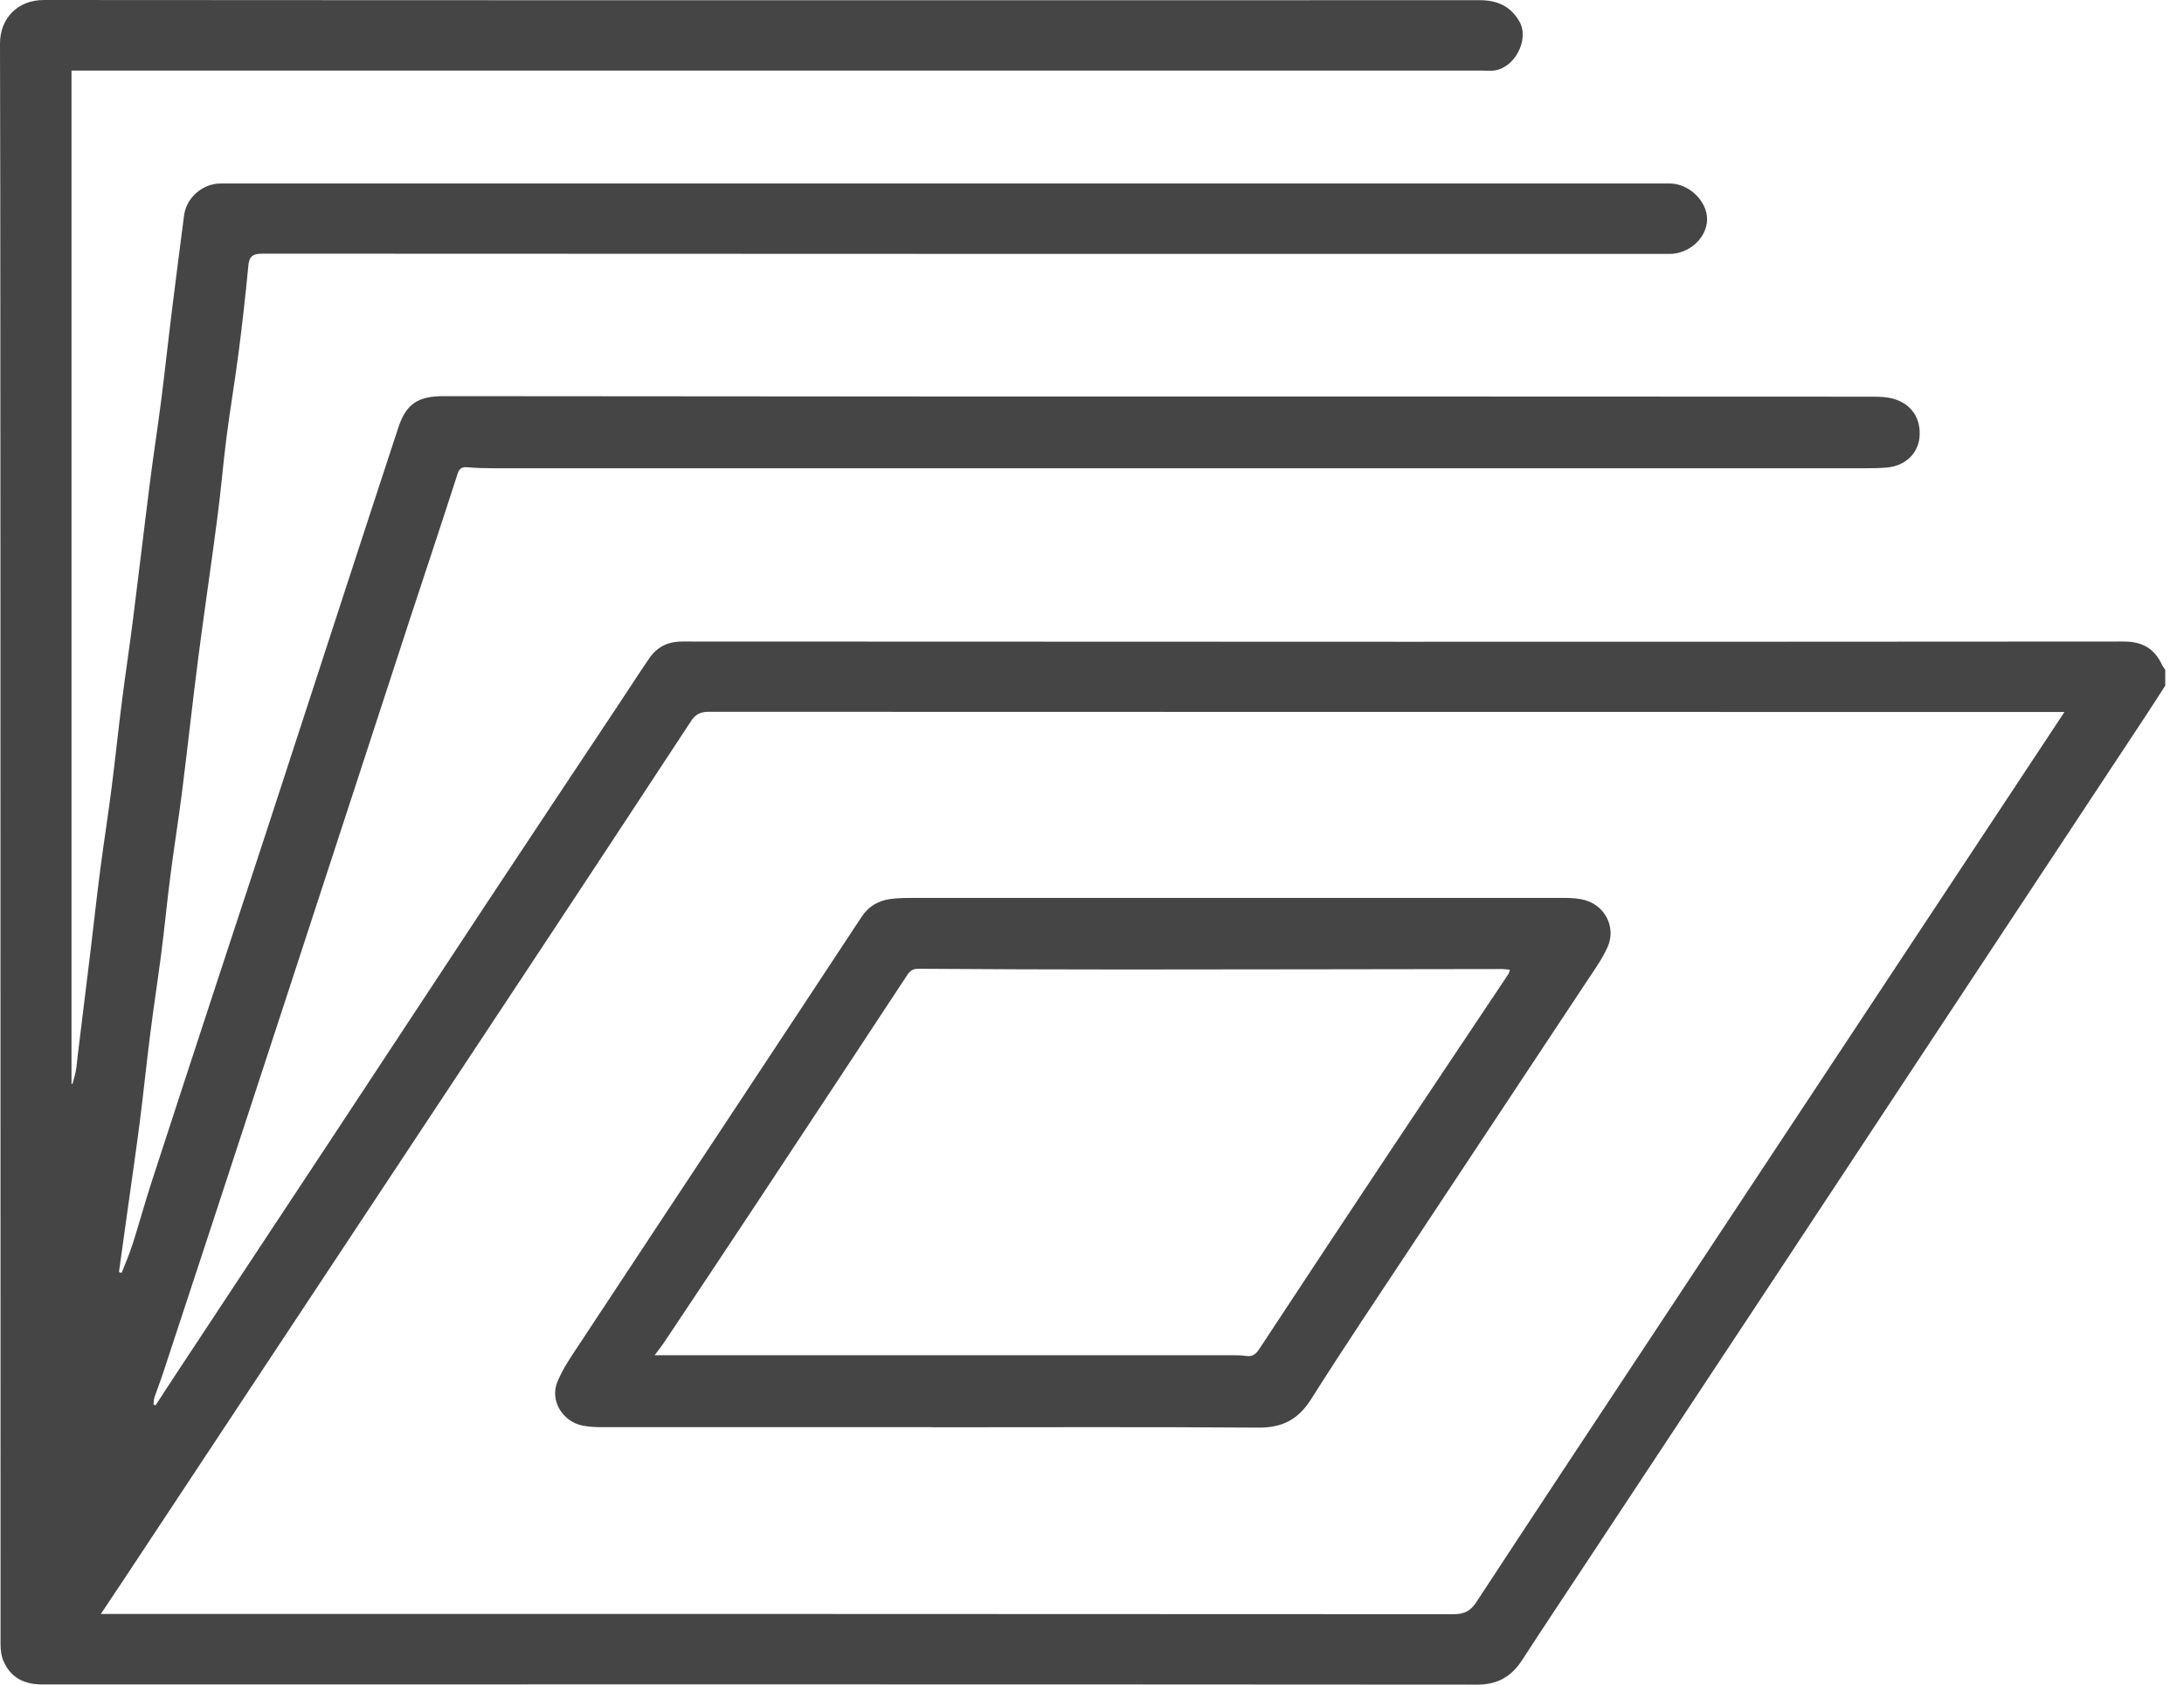
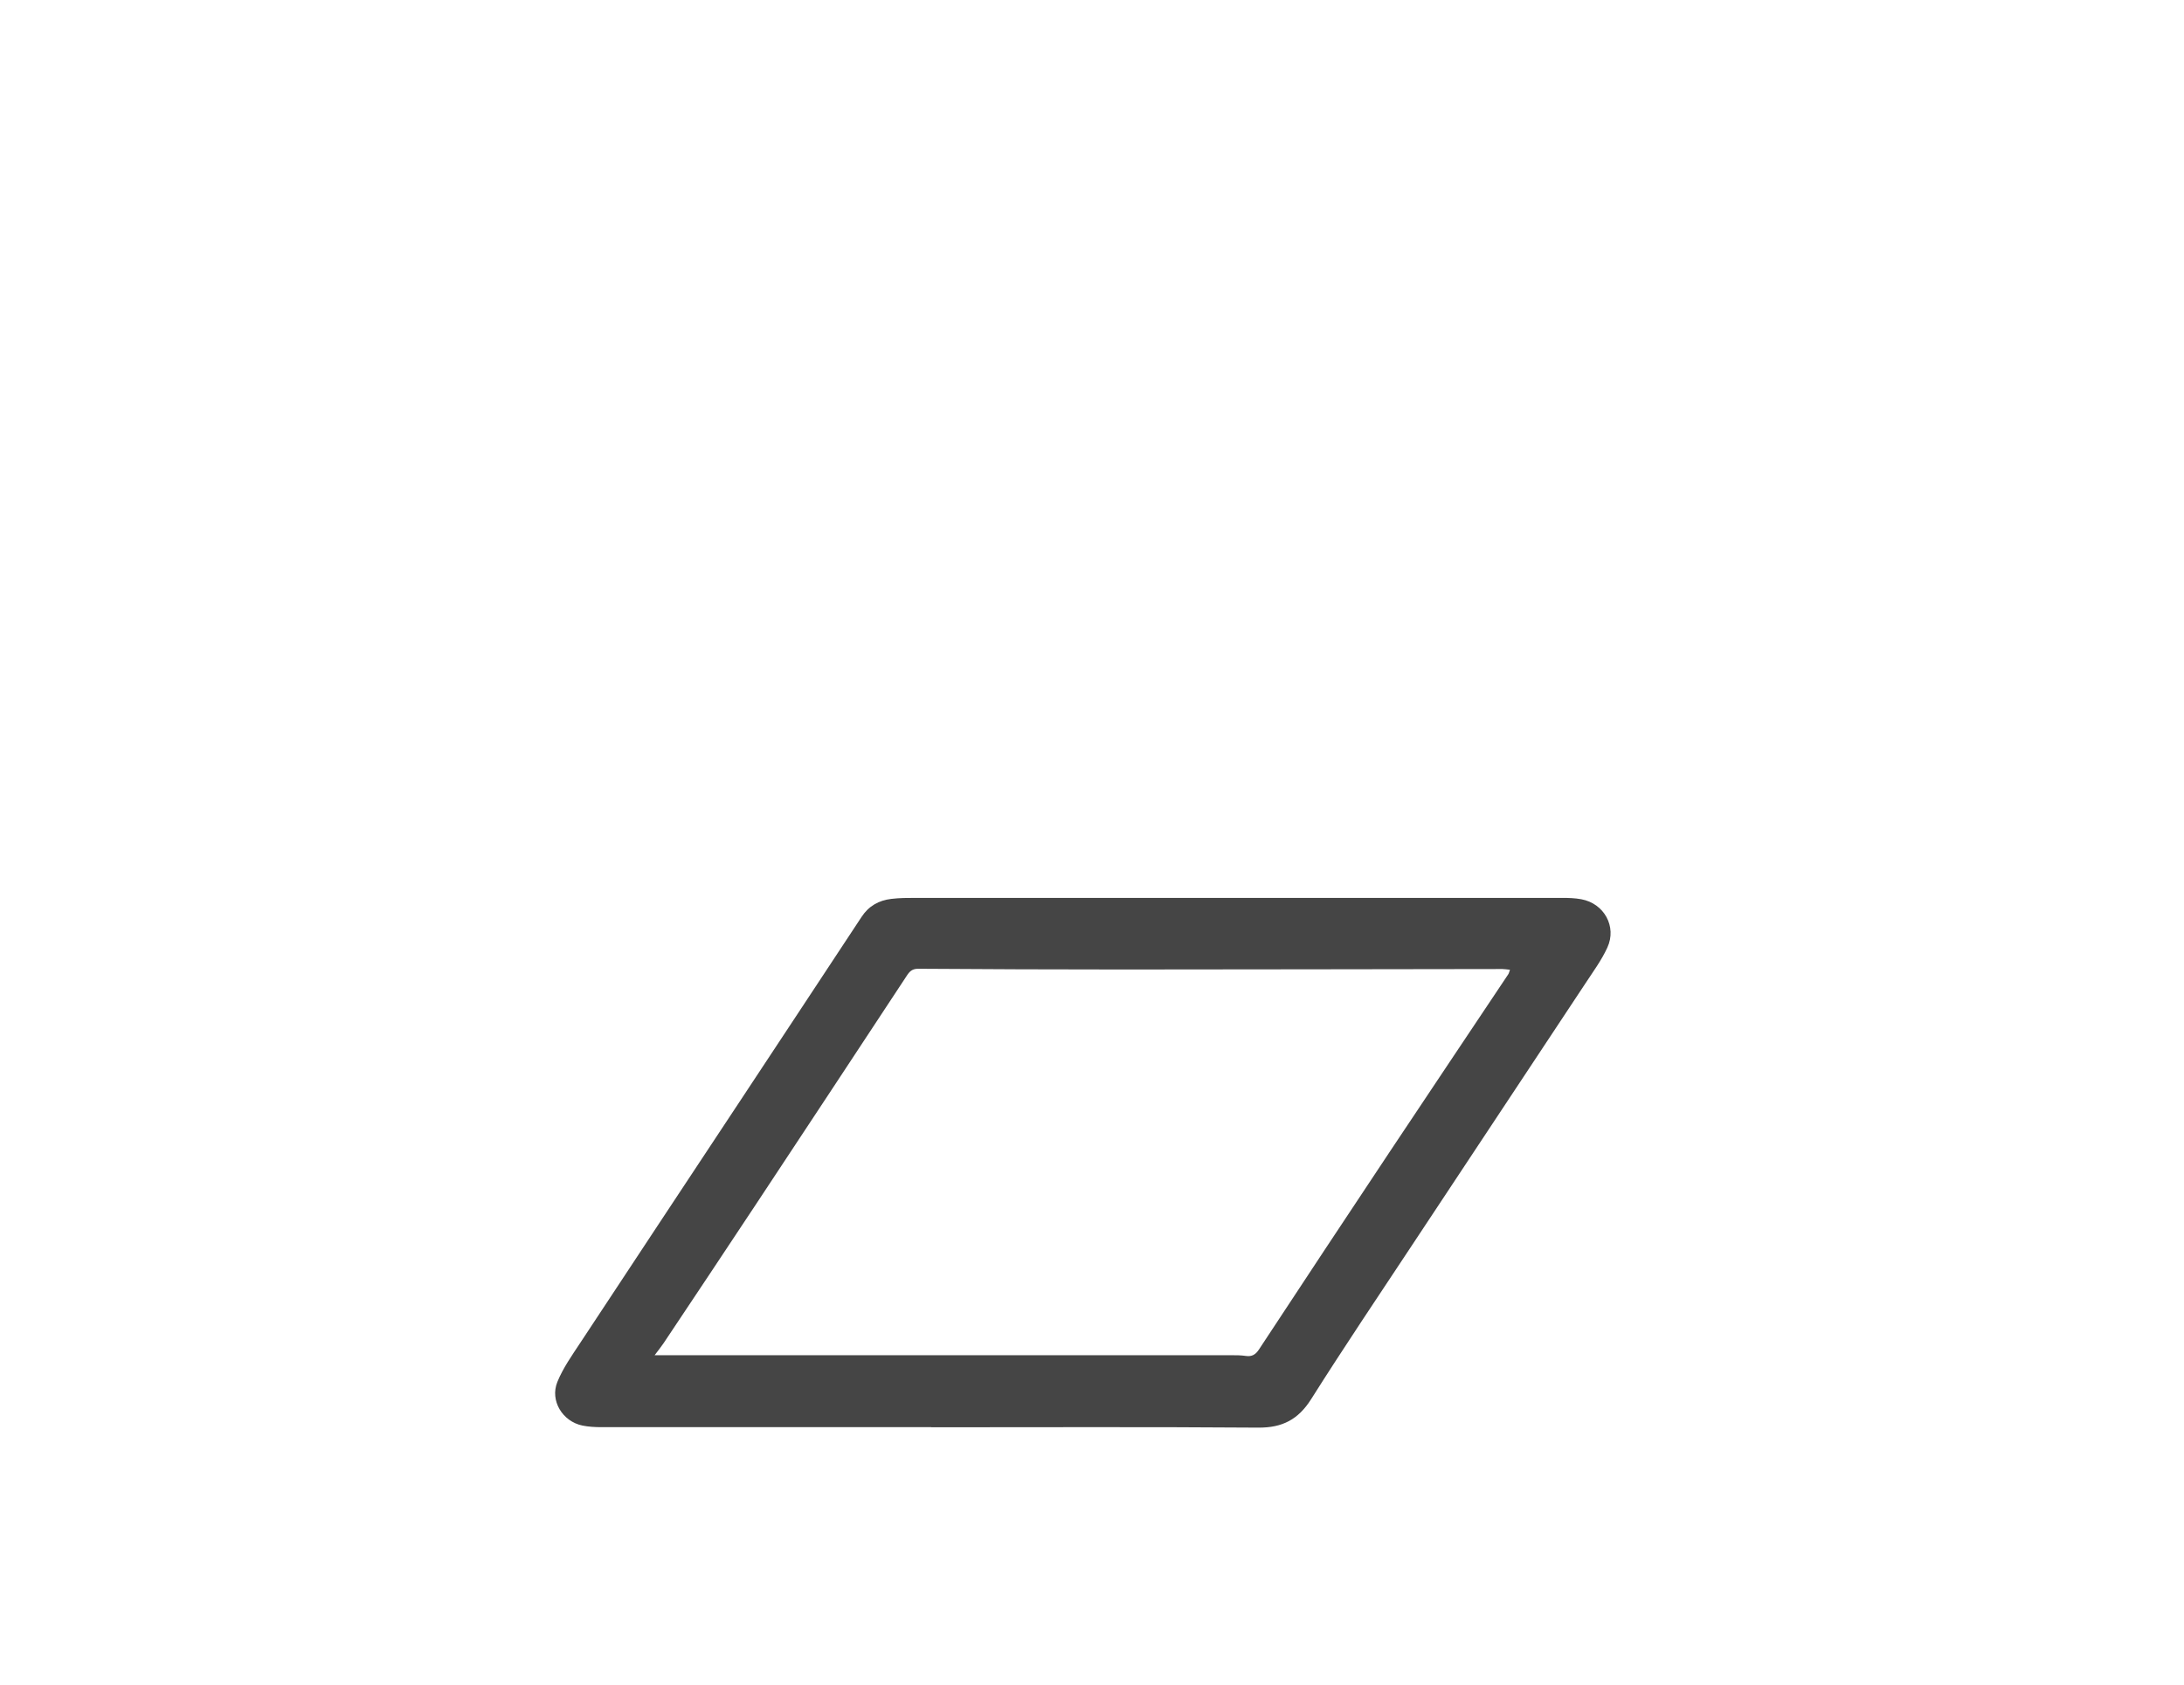
<svg xmlns="http://www.w3.org/2000/svg" width="105" height="81" viewBox="0 0 105 81" fill="none">
-   <path d="M104.103 32.962C103.794 33.44 103.485 33.923 103.172 34.398C99.72 39.625 96.269 44.848 92.817 50.075C90.284 53.914 87.751 57.753 85.218 61.588C82.214 66.132 79.211 70.671 76.212 75.216C75.203 76.743 74.184 78.271 73.187 79.807C72.674 80.604 72.016 81 71.02 81C48.021 80.983 25.023 80.987 2.024 80.991C1.158 80.991 0.514 80.665 0.165 79.864C0.057 79.616 0.026 79.32 0.026 79.046C0.022 62.572 0.022 46.097 0.022 29.619C0.013 20.448 0.026 11.273 0 2.098C0 0.875 0.853 0 2.107 0C25.118 0.017 48.13 0.013 71.146 0.009C71.986 0.009 72.626 0.3 73.048 1.032C73.553 1.911 72.796 3.321 71.781 3.395C71.625 3.408 71.472 3.395 71.316 3.395C48.852 3.395 26.394 3.395 3.93 3.395C3.778 3.395 3.621 3.395 3.438 3.395V52.104C3.438 52.104 3.469 52.117 3.482 52.121C3.539 51.908 3.608 51.699 3.647 51.481C3.691 51.246 3.704 51.007 3.734 50.767C3.943 49.048 4.157 47.329 4.366 45.61C4.518 44.339 4.657 43.064 4.823 41.793C4.992 40.496 5.197 39.199 5.362 37.902C5.541 36.517 5.684 35.129 5.858 33.749C6.024 32.448 6.22 31.155 6.385 29.854C6.672 27.604 6.934 25.349 7.221 23.099C7.382 21.841 7.578 20.587 7.739 19.329C7.917 17.945 8.065 16.561 8.235 15.177C8.435 13.571 8.64 11.965 8.849 10.359C8.957 9.51 9.741 8.823 10.603 8.823C33.828 8.823 57.053 8.823 80.278 8.823C81.205 8.823 82.084 9.676 82.071 10.555C82.058 11.438 81.218 12.209 80.264 12.209C57.718 12.209 35.172 12.209 12.627 12.196C12.161 12.196 11.982 12.313 11.939 12.779C11.808 14.167 11.652 15.552 11.473 16.936C11.299 18.289 11.068 19.639 10.894 20.992C10.729 22.276 10.624 23.569 10.455 24.853C10.163 27.103 9.828 29.345 9.536 31.595C9.258 33.758 9.023 35.93 8.749 38.097C8.579 39.438 8.361 40.774 8.191 42.115C8.03 43.36 7.913 44.604 7.752 45.849C7.586 47.133 7.386 48.417 7.225 49.701C7.042 51.124 6.899 52.556 6.716 53.98C6.542 55.333 6.342 56.687 6.154 58.041C6.011 59.081 5.867 60.121 5.719 61.166L5.85 61.2C6.028 60.743 6.224 60.295 6.372 59.829C6.681 58.867 6.947 57.893 7.256 56.931C8.339 53.597 9.432 50.267 10.524 46.933C11.282 44.622 12.048 42.311 12.805 39.995C14.08 36.087 15.351 32.178 16.627 28.27C17.467 25.701 18.302 23.134 19.147 20.566C19.525 19.425 20.082 19.047 21.332 19.047C29.057 19.051 36.787 19.06 44.513 19.064C59.686 19.064 74.859 19.064 90.031 19.073C90.367 19.073 90.719 19.086 91.037 19.177C91.916 19.43 92.373 20.148 92.282 21.044C92.199 21.828 91.585 22.402 90.71 22.481C90.358 22.511 90.005 22.515 89.653 22.515C67.673 22.515 45.688 22.515 23.708 22.515C23.299 22.515 22.89 22.502 22.481 22.468C22.211 22.442 22.085 22.515 21.997 22.79C21.24 25.136 20.461 27.473 19.691 29.815C18.811 32.505 17.937 35.194 17.057 37.884C15.869 41.527 14.677 45.166 13.488 48.805C12.426 52.056 11.36 55.307 10.294 58.559C9.471 61.061 8.648 63.564 7.826 66.062C7.704 66.436 7.556 66.802 7.43 67.172C7.391 67.285 7.395 67.412 7.382 67.529C7.412 67.542 7.447 67.559 7.478 67.573C7.813 67.063 8.139 66.55 8.479 66.04C10.934 62.319 13.393 58.602 15.847 54.885C18.381 51.046 20.905 47.203 23.438 43.368C25.536 40.191 27.651 37.022 29.754 33.854C30.237 33.127 30.711 32.391 31.203 31.669C31.586 31.112 32.087 30.846 32.809 30.846C55.908 30.859 79.002 30.864 102.101 30.846C102.998 30.846 103.576 31.181 103.942 31.965C103.986 32.052 104.046 32.13 104.099 32.213C104.099 32.465 104.099 32.722 104.099 32.974L104.103 32.962ZM99.254 34.232H98.715C77.17 34.232 55.625 34.232 34.08 34.224C33.68 34.224 33.44 34.337 33.223 34.672C30.616 38.646 28 42.615 25.379 46.58C21.567 52.347 17.75 58.11 13.937 63.873C11.234 67.956 8.535 72.038 5.837 76.121C5.528 76.587 5.219 77.048 4.849 77.601C5.149 77.601 5.327 77.601 5.506 77.601C26.964 77.601 48.426 77.601 69.884 77.614C70.397 77.614 70.698 77.461 70.976 77.035C74.053 72.343 77.152 67.66 80.247 62.981C83.607 57.897 86.967 52.818 90.327 47.734C92.887 43.864 95.446 39.991 98.005 36.121C98.401 35.525 98.793 34.929 99.254 34.232Z" fill="#454545" />
  <path d="M44.77 68.621C39.486 68.621 34.206 68.621 28.922 68.621C28.613 68.621 28.3 68.604 27.999 68.543C27.046 68.347 26.428 67.346 26.798 66.441C27.072 65.77 27.503 65.165 27.904 64.556C30.463 60.669 33.035 56.791 35.599 52.909C37.54 49.967 39.486 47.029 41.422 44.086C41.766 43.56 42.254 43.29 42.855 43.22C43.246 43.172 43.642 43.172 44.038 43.172C54.393 43.172 64.743 43.172 75.098 43.172C75.407 43.172 75.725 43.181 76.025 43.238C77.117 43.438 77.74 44.548 77.278 45.557C77 46.167 76.591 46.72 76.221 47.285C73.461 51.459 70.689 55.634 67.929 59.808C66.288 62.288 64.626 64.756 63.037 67.272C62.415 68.256 61.648 68.652 60.495 68.643C55.255 68.604 50.014 68.626 44.774 68.626L44.77 68.621ZM31.473 65.161C32.082 65.161 32.6 65.161 33.114 65.161C41.801 65.161 50.489 65.161 59.176 65.161C59.416 65.161 59.66 65.161 59.895 65.196C60.186 65.24 60.365 65.131 60.526 64.887C62.619 61.705 64.717 58.532 66.828 55.359C68.717 52.517 70.619 49.684 72.512 46.846C72.547 46.794 72.56 46.724 72.595 46.628C72.451 46.615 72.343 46.593 72.234 46.593C66.132 46.598 60.029 46.615 53.927 46.615C50.663 46.615 47.403 46.602 44.138 46.58C43.864 46.58 43.734 46.702 43.603 46.903C41.192 50.567 38.776 54.228 36.356 57.888C34.876 60.125 33.392 62.354 31.904 64.582C31.782 64.765 31.642 64.935 31.473 65.161Z" fill="#454545" />
</svg>